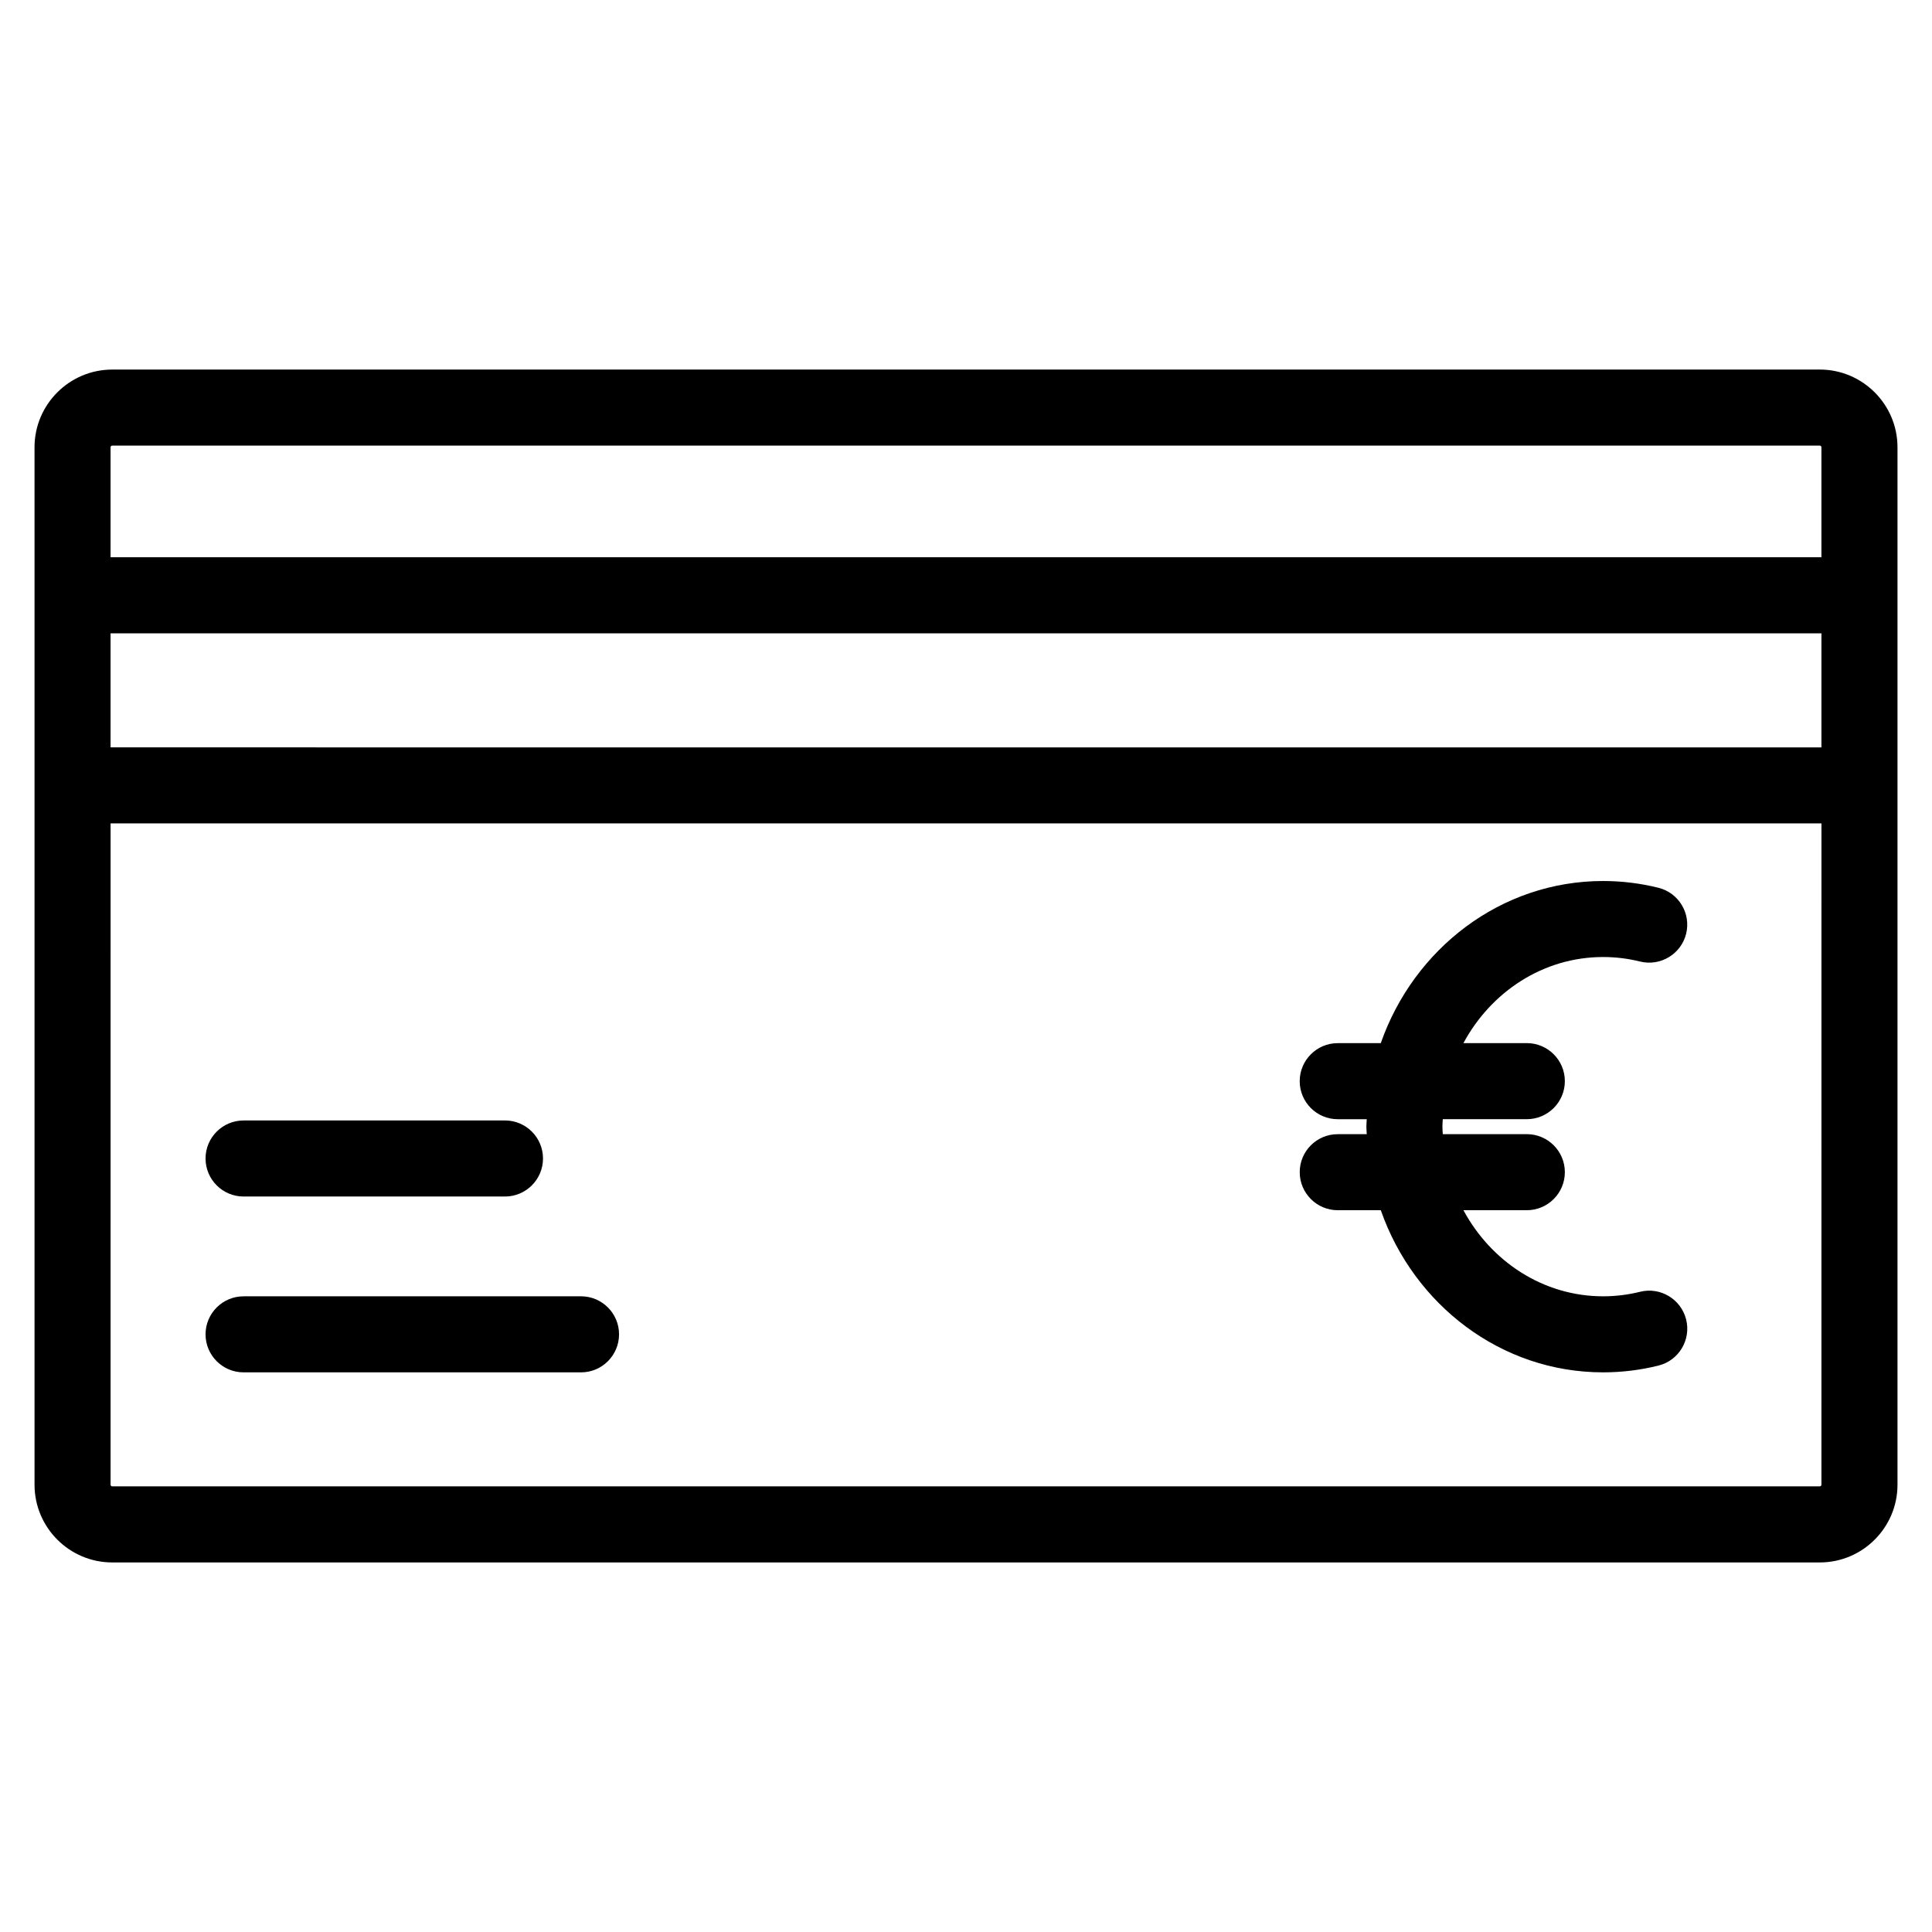
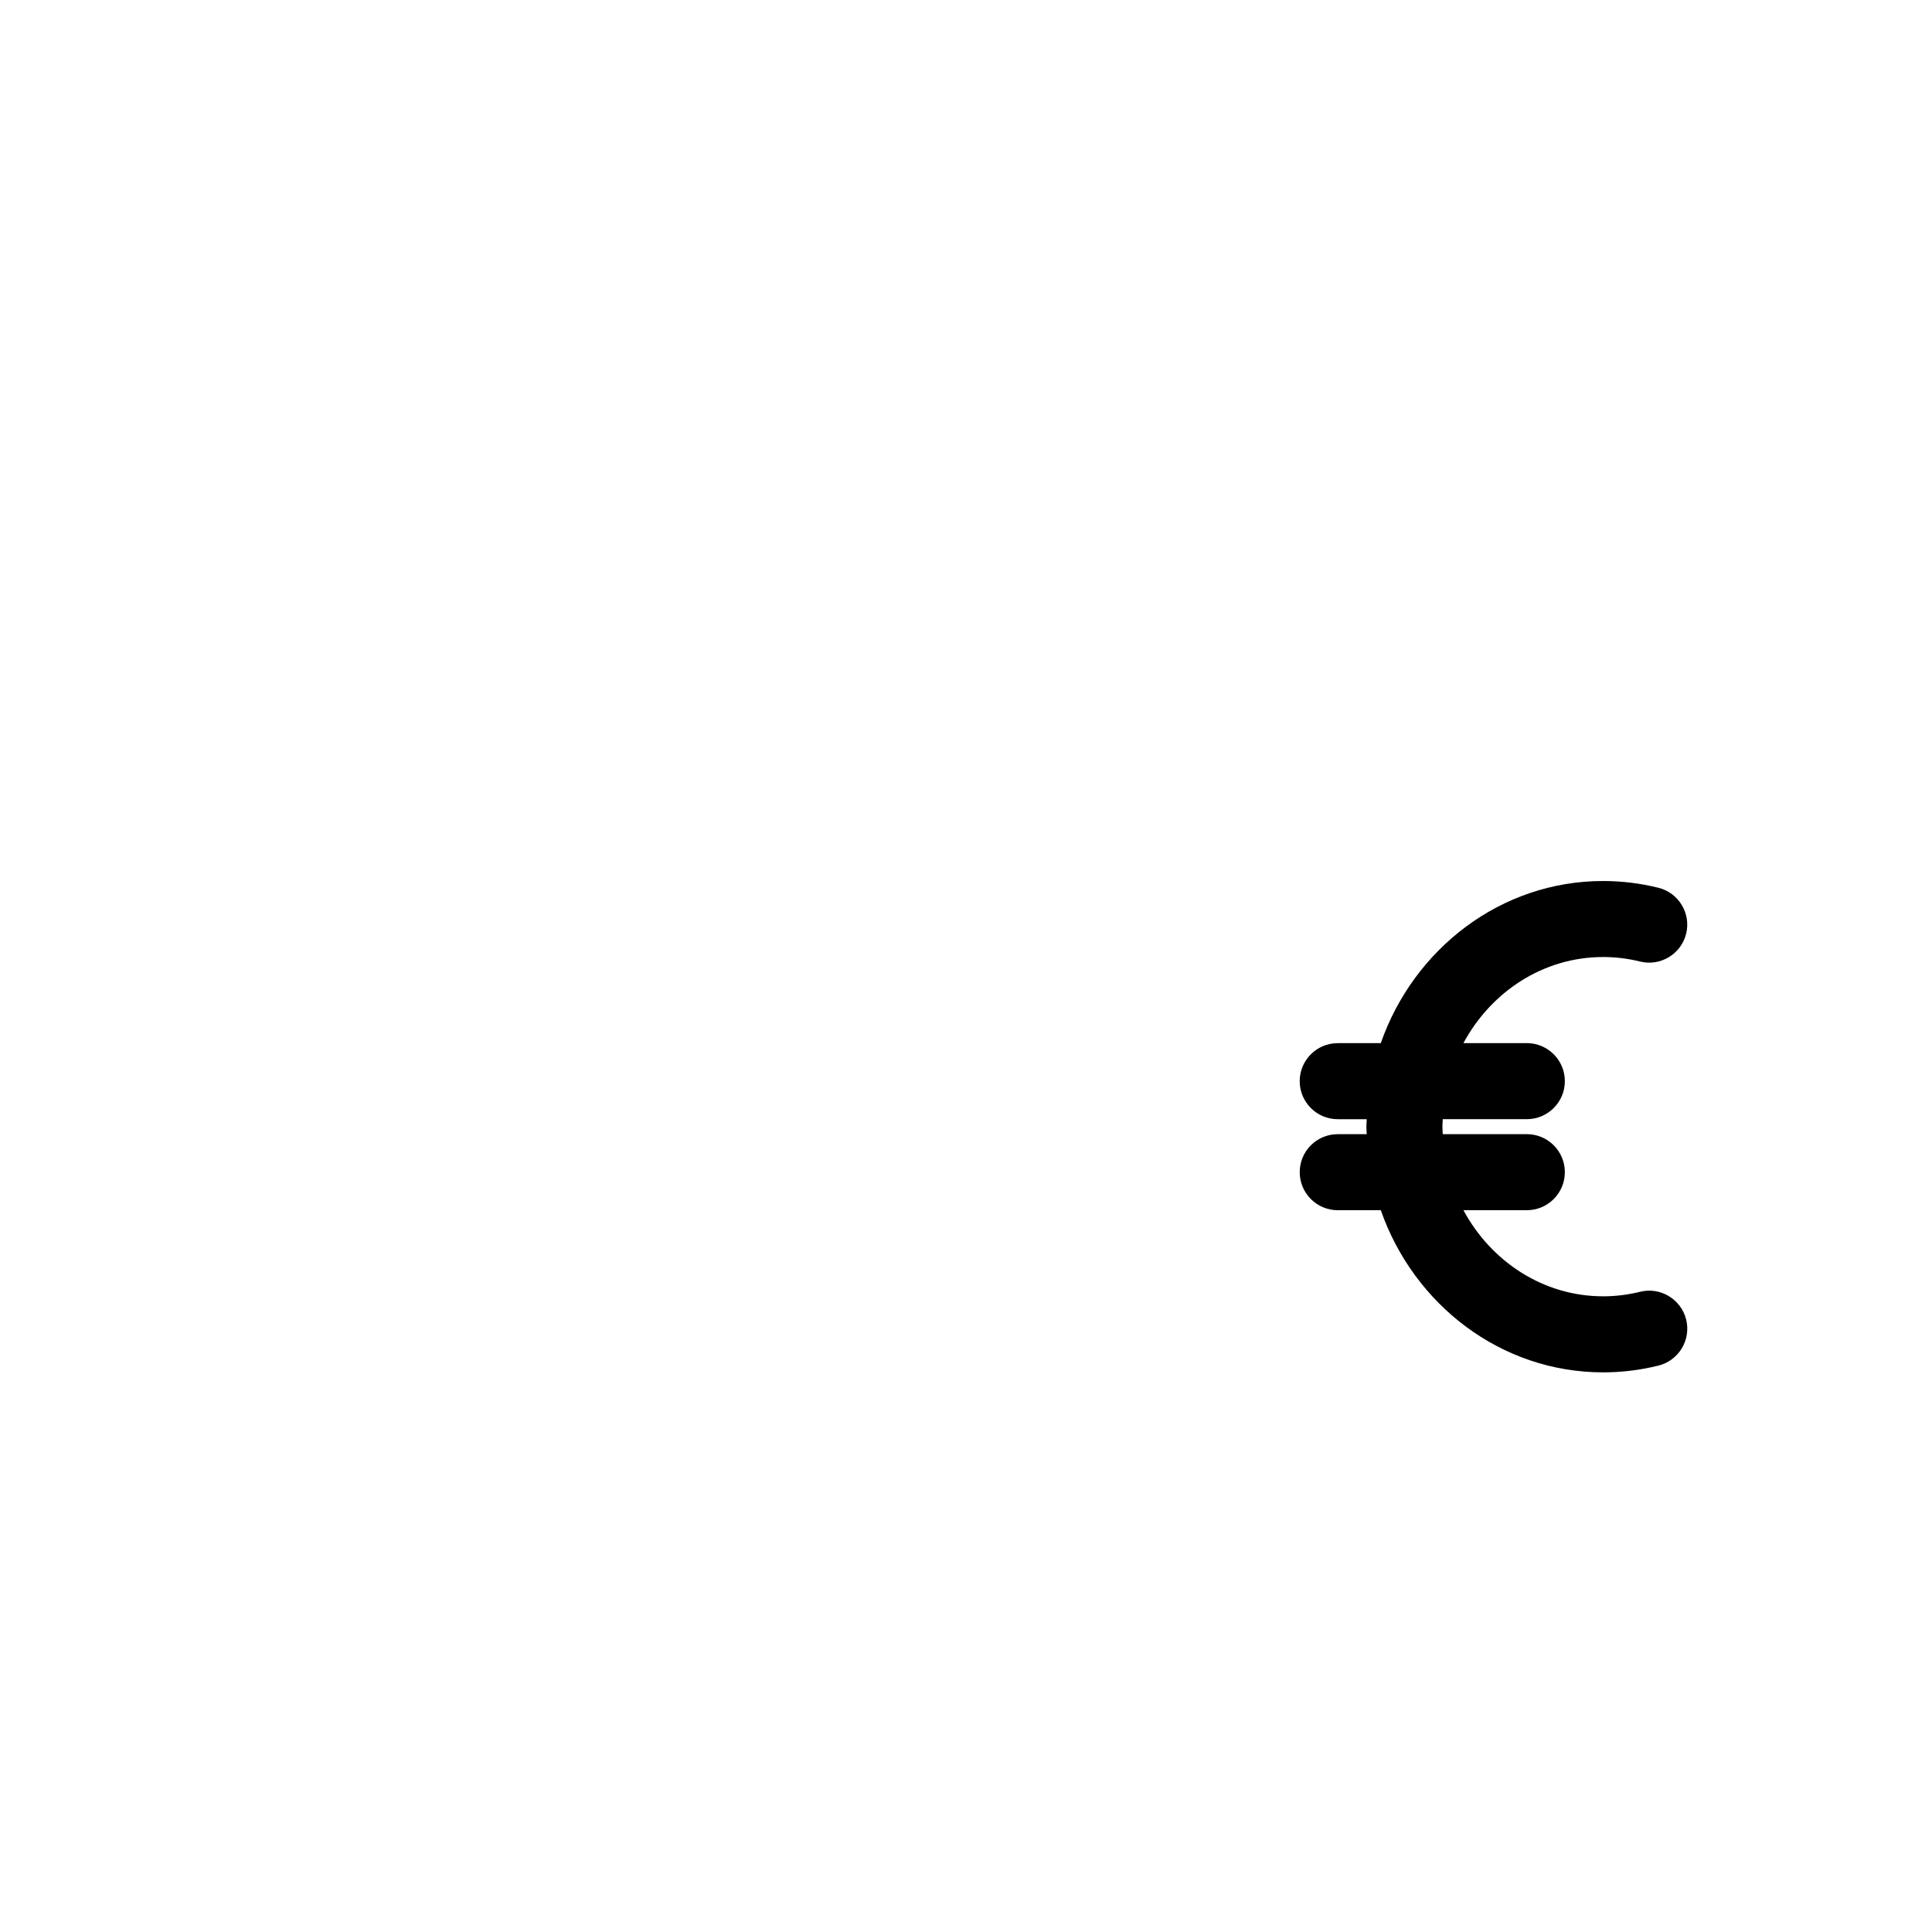
<svg xmlns="http://www.w3.org/2000/svg" fill="#000000" width="800px" height="800px" version="1.1" viewBox="144 144 512 512">
  <g>
-     <path d="m626.25 241.94h-452.5c-11.355 0-20.602 9.238-20.602 20.602l0.004 29.141v245.78c0 11.359 9.238 20.602 20.602 20.602h452.5c11.359 0 20.602-9.238 20.602-20.602v-274.93c0-11.355-9.242-20.598-20.602-20.598zm-452.95 69.895h453.4v30.23l-453.4-0.004zm453.4 225.62c0 0.246-0.203 0.449-0.449 0.449h-452.5c-0.246 0-0.449-0.203-0.449-0.449l0.004-175.25h453.4zm-453.4-245.78v-29.141c0-0.246 0.203-0.449 0.449-0.449h452.5c0.246 0 0.449 0.203 0.449 0.449v29.141z" />
-     <path d="m208.55 507.69h89.426c5.562 0 10.078-4.516 10.078-10.078s-4.516-10.078-10.078-10.078l-89.426 0.004c-5.562 0-10.078 4.516-10.078 10.078 0.004 5.559 4.516 10.074 10.078 10.074z" />
-     <path d="m208.55 461.09h69.273c5.562 0 10.078-4.516 10.078-10.078s-4.516-10.078-10.078-10.078l-69.273 0.004c-5.562 0-10.078 4.516-10.078 10.078 0.004 5.559 4.516 10.074 10.078 10.074z" />
    <path d="m488.44 454.64c0 5.562 4.516 10.078 10.078 10.078h11.406c8.75 25.02 31.82 42.969 58.91 42.969 4.961 0 9.898-0.605 14.672-1.793 5.402-1.352 8.688-6.82 7.336-12.219-1.352-5.402-6.863-8.691-12.219-7.336-3.18 0.789-6.469 1.195-9.789 1.195-15.852 0-29.684-9.215-37.012-22.816h16.801c5.562 0 10.078-4.516 10.078-10.078s-4.516-10.078-10.078-10.078h-22.273c-0.023-0.664-0.098-1.316-0.098-1.984 0-0.672 0.07-1.32 0.098-1.984h22.273c5.562 0 10.078-4.516 10.078-10.078s-4.516-10.078-10.078-10.078h-16.801c7.324-13.602 21.156-22.816 37.012-22.816 3.309 0 6.609 0.402 9.793 1.195 5.371 1.336 10.863-1.949 12.211-7.344 1.34-5.402-1.953-10.867-7.352-12.207-4.777-1.184-9.707-1.789-14.656-1.789-27.09 0-50.16 17.949-58.91 42.969h-11.406c-5.562 0-10.078 4.516-10.078 10.078s4.516 10.078 10.078 10.078h7.688c-0.02 0.664-0.102 1.316-0.102 1.984 0 0.672 0.082 1.32 0.102 1.984h-7.688c-5.566-0.004-10.074 4.504-10.074 10.07z" />
  </g>
</svg>